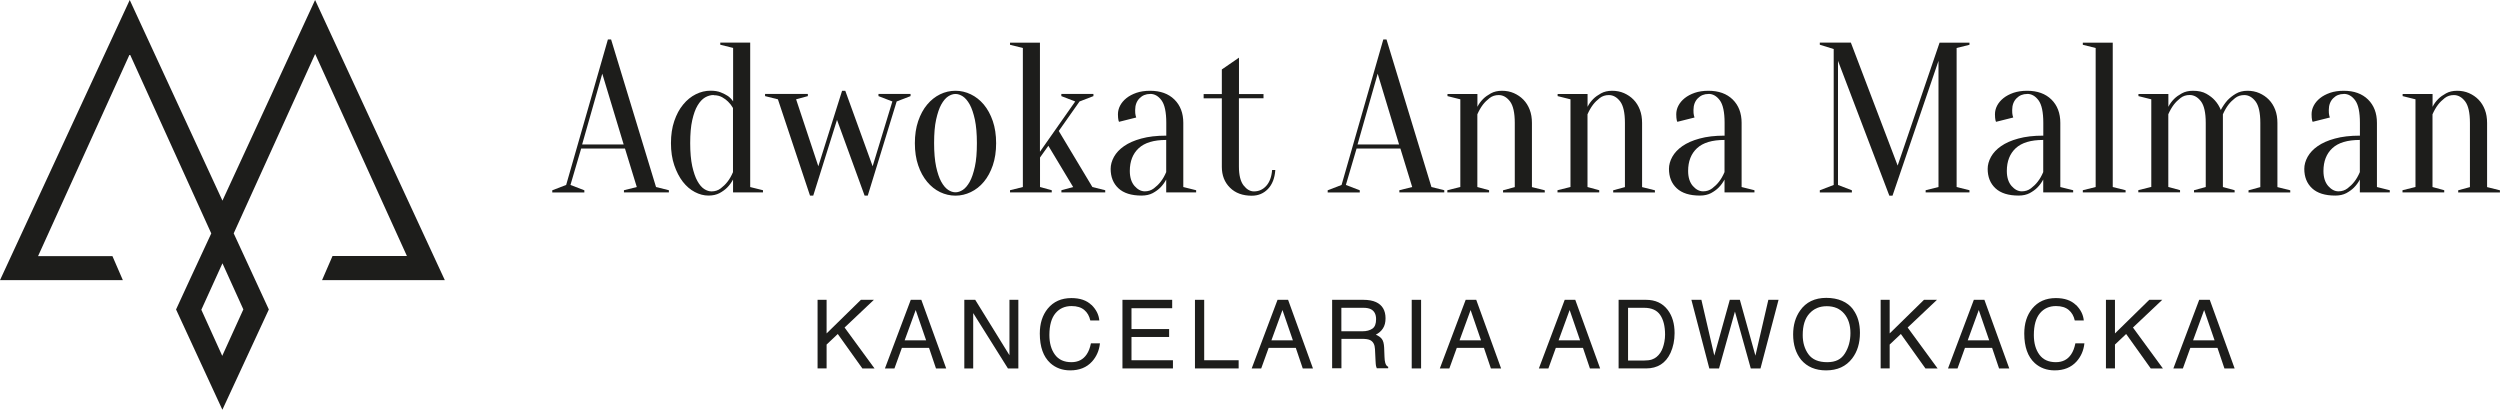
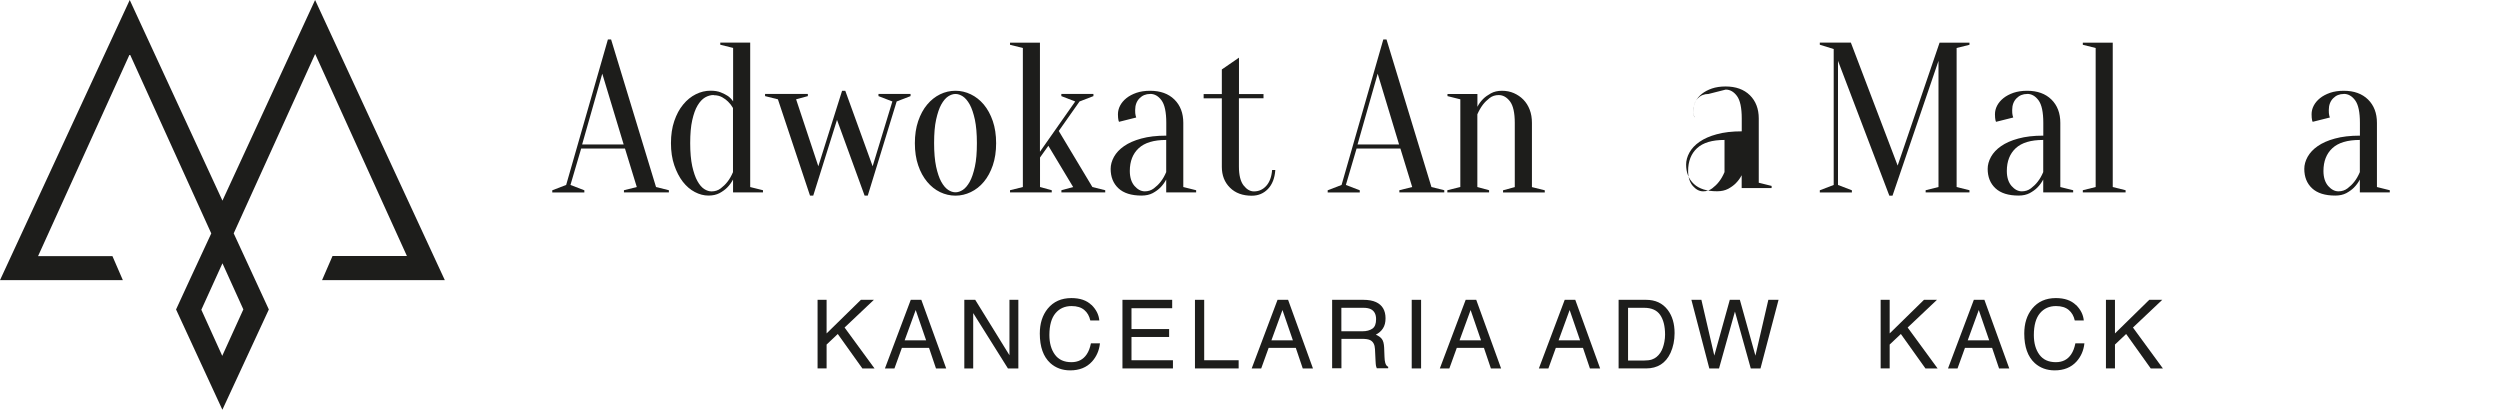
<svg xmlns="http://www.w3.org/2000/svg" id="Warstwa_2" data-name="Warstwa 2" viewBox="0 0 359.97 59.01">
  <defs>
    <style>
      .cls-1 {
        fill: #1d1d1b;
      }
    </style>
  </defs>
  <g id="Warstwa_1-2" data-name="Warstwa 1">
    <g>
      <g>
        <path class="cls-1" d="m89.99,21.39h-6.31l-1.54,5.24,2,.77v.31h-4.62v-.31l2-.77,6.01-20.95h.46l6.47,21.25,1.85.46v.31h-6.47v-.31l1.85-.46-1.7-5.54Zm-6.16-.59h5.97l-3.08-10.19-2.9,10.19Z" />
        <path class="cls-1" d="m108.01,26.93l1.85.46v.31h-4.31v-1.85c-.23.43-.51.82-.86,1.17-.29.29-.65.55-1.09.79-.44.23-.97.35-1.59.35-.66,0-1.31-.17-1.96-.51-.65-.34-1.22-.83-1.73-1.48-.5-.65-.91-1.44-1.23-2.37-.32-.93-.48-2-.48-3.19s.16-2.25.48-3.19c.32-.93.74-1.73,1.28-2.37.53-.65,1.14-1.14,1.82-1.48.68-.34,1.39-.51,2.13-.51.57,0,1.07.08,1.48.25.41.17.75.34,1.02.52.31.23.55.48.74.77v-7.7l-1.85-.46v-.31h4.31v20.79Zm-5.24-13.25c-.43,0-.85.12-1.25.35-.4.24-.76.62-1.08,1.16-.32.53-.57,1.24-.77,2.13s-.29,1.98-.29,3.3.1,2.41.29,3.3c.2.88.44,1.6.74,2.14.3.54.63.93.99,1.16.36.23.71.34,1.06.34.49,0,.93-.14,1.31-.43.38-.29.7-.6.97-.95.31-.39.57-.85.8-1.39v-9.24c-.2-.35-.44-.66-.71-.92-.23-.23-.51-.44-.85-.63-.34-.19-.74-.29-1.22-.29Z" />
        <path class="cls-1" d="m117.09,28.16h-.46l-4.62-13.86-1.85-.46v-.31h6.16v.31l-1.69.46,3.2,9.64,3.42-10.87h.46l3.94,10.87,2.84-9.33-2-.77v-.31h4.62v.31l-2,.77-4.16,13.55h-.46l-3.97-10.9-3.42,10.9Z" />
        <path class="cls-1" d="m137.58,13.07c.76,0,1.49.17,2.2.51.71.34,1.33.83,1.88,1.48.54.65.97,1.44,1.29,2.37.32.93.48,2,.48,3.19s-.16,2.25-.48,3.19c-.32.93-.75,1.73-1.29,2.37-.54.65-1.17,1.14-1.88,1.48-.71.34-1.44.51-2.2.51s-1.52-.17-2.22-.51c-.7-.34-1.32-.83-1.86-1.48-.54-.65-.98-1.44-1.29-2.37-.32-.93-.48-2-.48-3.19s.16-2.25.48-3.19c.32-.93.75-1.73,1.29-2.37.54-.65,1.17-1.14,1.86-1.48.7-.34,1.44-.51,2.22-.51Zm0,.46c-.35,0-.7.12-1.06.35-.36.24-.69.63-.99,1.17-.3.54-.54,1.27-.74,2.17-.2.9-.29,2.03-.29,3.39s.1,2.48.29,3.39c.2.9.44,1.63.74,2.17.3.54.63.93.99,1.17.36.24.71.35,1.06.35s.7-.12,1.06-.35c.36-.24.69-.63.99-1.17.3-.54.54-1.27.74-2.17.2-.9.29-2.03.29-3.39s-.1-2.48-.29-3.39c-.2-.9-.44-1.63-.74-2.17-.3-.54-.63-.93-.99-1.17-.36-.23-.71-.35-1.06-.35Z" />
        <path class="cls-1" d="m149.75,22.68v4.25l1.69.46v.31h-6.01v-.31l1.85-.46V6.91l-1.85-.46v-.31h4.31v15.71l5.08-7.24-2-.77v-.31h4.62v.31l-2,.77-2.99,4.25,4.84,8.07,1.85.46v.31h-6.31v-.31l1.69-.46-3.57-5.94-1.2,1.69Z" />
        <path class="cls-1" d="m165.61,13.53c-.62,0-1.13.21-1.54.63-.41.42-.62.98-.62,1.68,0,.17,0,.31.01.43.01.12.03.24.05.34.02.1.05.21.09.31l-2.47.62c-.04-.06-.07-.14-.09-.25-.02-.1-.04-.21-.05-.34-.01-.12-.02-.29-.02-.49,0-.43.1-.85.31-1.25.21-.4.51-.76.91-1.08.4-.32.88-.57,1.45-.77.56-.19,1.22-.29,1.96-.29,1.48,0,2.64.42,3.5,1.26.85.84,1.28,1.96,1.28,3.36v9.24l1.85.46v.31h-4.31v-1.85c-.23.43-.51.82-.86,1.17-.29.29-.65.55-1.09.79-.44.23-.97.35-1.59.35-1.48,0-2.59-.35-3.34-1.05-.75-.7-1.12-1.63-1.12-2.8,0-.57.16-1.15.48-1.73.32-.57.8-1.09,1.45-1.54.65-.45,1.47-.82,2.48-1.09,1.01-.28,2.21-.42,3.6-.42v-1.85c0-1.54-.23-2.62-.69-3.24s-1-.92-1.62-.92Zm2.31,6.62c-1.79,0-3.11.4-3.96,1.19-.85.79-1.28,1.88-1.28,3.28,0,.92.23,1.64.68,2.16.45.51.94.77,1.48.77.49,0,.93-.14,1.31-.43.38-.29.7-.6.97-.95.31-.39.57-.85.8-1.39v-4.62Z" />
        <path class="cls-1" d="m181.93,13.53v.62h-3.54v9.83c0,1.25.23,2.16.68,2.73.45.57.94.85,1.48.85.7,0,1.29-.26,1.77-.79s.77-1.29.85-2.29h.46c-.08,1.17-.44,2.08-1.06,2.73-.63.65-1.4.97-2.33.97-1.31,0-2.36-.38-3.14-1.16-.78-.77-1.17-1.77-1.17-3v-9.86h-2.62v-.62h2.62v-3.54l2.47-1.7v5.24h3.54Z" />
        <path class="cls-1" d="m201.64,21.39h-6.31l-1.54,5.24,2,.77v.31h-4.62v-.31l2-.77,6.01-20.95h.46l6.47,21.25,1.85.46v.31h-6.47v-.31l1.85-.46-1.7-5.54Zm-6.16-.59h5.97l-3.08-10.19-2.9,10.19Z" />
        <path class="cls-1" d="m210.27,26.93v-12.63l-1.85-.46v-.31h4.31v1.85c.2-.41.48-.79.83-1.14.29-.29.66-.55,1.11-.8.45-.25.99-.37,1.6-.37s1.19.11,1.71.34c.52.23.98.54,1.37.94.39.4.69.88.91,1.45.22.57.32,1.2.32,1.9v9.24l1.85.46v.31h-6.01v-.31l1.69-.46v-9.24c0-1.46-.23-2.49-.69-3.1-.46-.6-1-.91-1.62-.91-.51,0-.95.14-1.32.43s-.69.6-.96.95c-.31.41-.57.87-.8,1.39v10.47l1.69.46v.31h-6.01v-.31l1.85-.46Z" />
-         <path class="cls-1" d="m226.13,26.93v-12.63l-1.85-.46v-.31h4.31v1.85c.2-.41.48-.79.83-1.14.29-.29.66-.55,1.11-.8.45-.25.99-.37,1.6-.37s1.19.11,1.71.34c.52.23.98.54,1.37.94.39.4.69.88.91,1.45.22.57.32,1.2.32,1.9v9.24l1.85.46v.31h-6.01v-.31l1.69-.46v-9.24c0-1.46-.23-2.49-.69-3.1-.46-.6-1-.91-1.62-.91-.51,0-.95.14-1.32.43s-.69.6-.96.95c-.31.41-.57.87-.8,1.39v10.47l1.69.46v.31h-6.01v-.31l1.85-.46Z" />
-         <path class="cls-1" d="m246,13.53c-.62,0-1.13.21-1.54.63-.41.42-.62.98-.62,1.68,0,.17,0,.31.01.43.01.12.03.24.05.34.02.1.05.21.09.31l-2.47.62c-.04-.06-.07-.14-.09-.25-.02-.1-.04-.21-.05-.34-.01-.12-.02-.29-.02-.49,0-.43.1-.85.31-1.25.21-.4.51-.76.91-1.08.4-.32.88-.57,1.45-.77.56-.19,1.22-.29,1.96-.29,1.48,0,2.64.42,3.5,1.26.85.84,1.28,1.96,1.28,3.36v9.24l1.85.46v.31h-4.31v-1.85c-.23.43-.51.82-.86,1.17-.29.29-.65.55-1.09.79-.44.23-.97.35-1.59.35-1.48,0-2.59-.35-3.34-1.05-.75-.7-1.12-1.63-1.12-2.8,0-.57.16-1.15.48-1.73.32-.57.8-1.09,1.45-1.54.65-.45,1.47-.82,2.48-1.09,1.01-.28,2.21-.42,3.6-.42v-1.85c0-1.54-.23-2.62-.69-3.24s-1-.92-1.62-.92Zm2.31,6.62c-1.79,0-3.11.4-3.96,1.19-.85.79-1.28,1.88-1.28,3.28,0,.92.23,1.64.68,2.16.45.51.94.77,1.48.77.49,0,.93-.14,1.31-.43.38-.29.7-.6.97-.95.31-.39.57-.85.8-1.39v-4.62Z" />
+         <path class="cls-1" d="m246,13.53c-.62,0-1.13.21-1.54.63-.41.42-.62.98-.62,1.68,0,.17,0,.31.01.43.01.12.03.24.05.34.02.1.05.21.09.31c-.04-.06-.07-.14-.09-.25-.02-.1-.04-.21-.05-.34-.01-.12-.02-.29-.02-.49,0-.43.1-.85.31-1.25.21-.4.51-.76.91-1.08.4-.32.88-.57,1.45-.77.56-.19,1.22-.29,1.96-.29,1.48,0,2.64.42,3.5,1.26.85.84,1.28,1.96,1.28,3.36v9.24l1.85.46v.31h-4.31v-1.85c-.23.43-.51.82-.86,1.17-.29.29-.65.55-1.09.79-.44.23-.97.35-1.59.35-1.48,0-2.59-.35-3.34-1.05-.75-.7-1.12-1.63-1.12-2.8,0-.57.16-1.15.48-1.73.32-.57.8-1.09,1.45-1.54.65-.45,1.47-.82,2.48-1.09,1.01-.28,2.21-.42,3.6-.42v-1.85c0-1.54-.23-2.62-.69-3.24s-1-.92-1.62-.92Zm2.31,6.62c-1.79,0-3.11.4-3.96,1.19-.85.79-1.28,1.88-1.28,3.28,0,.92.23,1.64.68,2.16.45.51.94.77,1.48.77.49,0,.93-.14,1.31-.43.38-.29.7-.6.97-.95.31-.39.57-.85.8-1.39v-4.62Z" />
        <path class="cls-1" d="m279.27,6.14h4.31v.31l-1.85.46v20.02l1.85.46v.31h-6.31v-.31l1.85-.46V8.76l-6.62,19.41h-.46l-7.39-19.41v17.87l2,.77v.31h-4.62v-.31l2-.77V7.06l-2-.62v-.31h4.47l6.74,17.71,6.04-17.71Z" />
        <path class="cls-1" d="m291.89,13.53c-.62,0-1.13.21-1.54.63-.41.42-.62.98-.62,1.68,0,.17,0,.31.01.43.01.12.03.24.05.34.02.1.05.21.09.31l-2.47.62c-.04-.06-.07-.14-.09-.25-.02-.1-.04-.21-.05-.34-.01-.12-.02-.29-.02-.49,0-.43.1-.85.31-1.25.21-.4.51-.76.91-1.08.4-.32.88-.57,1.45-.77.56-.19,1.22-.29,1.96-.29,1.48,0,2.64.42,3.5,1.26.85.84,1.28,1.96,1.28,3.36v9.24l1.85.46v.31h-4.31v-1.85c-.23.43-.51.82-.86,1.17-.29.29-.65.55-1.09.79-.44.23-.97.35-1.59.35-1.48,0-2.59-.35-3.34-1.05-.75-.7-1.12-1.63-1.12-2.8,0-.57.16-1.15.48-1.73.32-.57.8-1.09,1.45-1.54.65-.45,1.47-.82,2.48-1.09,1.01-.28,2.21-.42,3.6-.42v-1.85c0-1.54-.23-2.62-.69-3.24s-1-.92-1.62-.92Zm2.31,6.62c-1.79,0-3.11.4-3.96,1.19-.85.79-1.28,1.88-1.28,3.28,0,.92.23,1.64.68,2.16.45.51.94.77,1.48.77.49,0,.93-.14,1.31-.43.38-.29.7-.6.97-.95.31-.39.57-.85.8-1.39v-4.62Z" />
        <path class="cls-1" d="m301.75,26.93V6.91l-1.85-.46v-.31h4.31v20.79l1.85.46v.31h-6.16v-.31l1.85-.46Z" />
-         <path class="cls-1" d="m309.76,26.93v-12.63l-1.85-.46v-.31h4.31v1.85c.2-.41.48-.79.83-1.14.29-.29.66-.55,1.11-.8.45-.25.99-.37,1.6-.37.78,0,1.42.14,1.93.43s.91.6,1.22.95c.37.41.66.87.86,1.39.27-.51.58-.97.95-1.39.33-.35.73-.67,1.2-.95s1.04-.43,1.69-.43c.62,0,1.19.11,1.71.34.52.23.98.54,1.37.94.39.4.69.88.91,1.45.22.57.32,1.2.32,1.9v9.24l1.85.46v.31h-6.01v-.31l1.7-.46v-9.24c0-1.46-.23-2.49-.69-3.1-.46-.6-1-.91-1.62-.91-.51,0-.95.14-1.32.43s-.69.6-.96.95c-.31.41-.57.87-.8,1.39v10.47l1.69.46v.31h-5.85v-.31l1.69-.46v-9.24c0-1.46-.23-2.49-.69-3.1-.46-.6-1-.91-1.62-.91-.51,0-.95.14-1.32.43s-.69.6-.96.95c-.31.41-.57.87-.8,1.39v10.47l1.69.46v.31h-6.01v-.31l1.85-.46Z" />
        <path class="cls-1" d="m337.48,13.53c-.62,0-1.13.21-1.54.63-.41.42-.62.98-.62,1.68,0,.17,0,.31.01.43.01.12.03.24.05.34.02.1.05.21.09.31l-2.47.62c-.04-.06-.07-.14-.09-.25-.02-.1-.04-.21-.05-.34-.01-.12-.02-.29-.02-.49,0-.43.1-.85.31-1.25.21-.4.51-.76.91-1.08.4-.32.88-.57,1.45-.77.56-.19,1.22-.29,1.96-.29,1.48,0,2.64.42,3.5,1.26.85.84,1.28,1.96,1.28,3.36v9.24l1.85.46v.31h-4.31v-1.85c-.23.43-.51.82-.86,1.17-.29.29-.65.55-1.09.79-.44.23-.97.35-1.59.35-1.48,0-2.59-.35-3.34-1.05-.75-.7-1.12-1.63-1.12-2.8,0-.57.16-1.15.48-1.73.32-.57.8-1.09,1.45-1.54.65-.45,1.47-.82,2.48-1.09,1.01-.28,2.21-.42,3.6-.42v-1.85c0-1.54-.23-2.62-.69-3.24s-1-.92-1.62-.92Zm2.31,6.62c-1.79,0-3.11.4-3.96,1.19-.85.79-1.28,1.88-1.28,3.28,0,.92.23,1.64.68,2.16.45.51.94.77,1.48.77.49,0,.93-.14,1.31-.43.38-.29.7-.6.97-.95.31-.39.57-.85.8-1.39v-4.62Z" />
-         <path class="cls-1" d="m347.8,26.93v-12.63l-1.85-.46v-.31h4.31v1.85c.2-.41.48-.79.83-1.14.29-.29.66-.55,1.11-.8.45-.25.99-.37,1.6-.37s1.19.11,1.71.34c.52.23.98.54,1.37.94.39.4.69.88.91,1.45.22.57.32,1.2.32,1.9v9.24l1.85.46v.31h-6.01v-.31l1.69-.46v-9.24c0-1.46-.23-2.49-.69-3.1-.46-.6-1-.91-1.62-.91-.51,0-.95.14-1.32.43s-.69.6-.96.95c-.31.41-.57.87-.8,1.39v10.47l1.69.46v.31h-6.01v-.31l1.85-.46Z" />
      </g>
      <g>
        <path class="cls-1" d="m117.72,43.17h1.3v4.84l4.94-4.84h1.87l-4.22,3.99,4.31,5.89h-1.75l-3.54-4.96-1.61,1.52v3.44h-1.3v-9.88Z" />
        <path class="cls-1" d="m131.15,43.17h1.51l3.58,9.88h-1.47l-1-2.96h-3.91l-1.07,2.96h-1.37l3.72-9.88Zm2.2,5.83l-1.5-4.36-1.59,4.36h3.09Z" />
        <path class="cls-1" d="m138.84,43.17h1.58l4.93,7.98v-7.98h1.28v9.88h-1.5l-5-7.97v7.97h-1.28v-9.88Z" />
        <path class="cls-1" d="m157.15,43.89c.68.66,1.06,1.41,1.14,2.25h-1.3c-.14-.64-.43-1.14-.87-1.51s-1.04-.56-1.83-.56c-.96,0-1.73.34-2.31,1.03s-.88,1.73-.88,3.15c0,1.16.27,2.1.8,2.82.53.72,1.32,1.08,2.37,1.08.97,0,1.71-.38,2.21-1.14.27-.4.47-.92.6-1.57h1.3c-.11,1.04-.5,1.91-1.14,2.62-.77.85-1.82,1.27-3.14,1.27-1.13,0-2.09-.35-2.86-1.04-1.01-.92-1.52-2.34-1.52-4.26,0-1.46.38-2.65,1.14-3.59.83-1.01,1.96-1.52,3.41-1.52,1.24,0,2.2.33,2.88.99Z" />
        <path class="cls-1" d="m161.61,43.17h7.17v1.21h-5.86v3h5.42v1.14h-5.42v3.35h5.97v1.18h-7.27v-9.88Z" />
        <path class="cls-1" d="m172.05,43.17h1.34v8.7h4.96v1.18h-6.29v-9.88Z" />
        <path class="cls-1" d="m183.96,43.17h1.51l3.58,9.88h-1.47l-1-2.96h-3.91l-1.07,2.96h-1.37l3.72-9.88Zm2.2,5.83l-1.5-4.36-1.59,4.36h3.09Z" />
        <path class="cls-1" d="m191.81,43.17h4.49c.74,0,1.35.11,1.83.33.91.42,1.37,1.2,1.37,2.33,0,.59-.12,1.07-.37,1.45-.24.38-.59.68-1.03.91.38.16.67.36.87.62s.3.67.33,1.24l.05,1.32c.01.38.05.66.1.84.08.31.22.52.43.6v.22h-1.64c-.04-.09-.08-.2-.11-.33-.03-.13-.05-.39-.07-.78l-.08-1.65c-.03-.65-.26-1.08-.7-1.3-.25-.12-.64-.18-1.17-.18h-2.96v4.24h-1.34v-9.88Zm4.35,4.53c.61,0,1.09-.13,1.45-.38s.53-.7.53-1.36c0-.7-.25-1.18-.75-1.44-.27-.13-.62-.2-1.07-.2h-3.18v3.38h3.01Z" />
        <path class="cls-1" d="m203.27,43.17h1.35v9.88h-1.35v-9.88Z" />
        <path class="cls-1" d="m211.05,43.17h1.51l3.58,9.88h-1.47l-1-2.96h-3.91l-1.07,2.96h-1.37l3.72-9.88Zm2.2,5.83l-1.5-4.36-1.59,4.36h3.09Z" />
        <path class="cls-1" d="m225.31,43.17h1.51l3.58,9.88h-1.47l-1-2.96h-3.91l-1.07,2.96h-1.37l3.72-9.88Zm2.2,5.83l-1.5-4.36-1.59,4.36h3.09Z" />
        <path class="cls-1" d="m233.06,43.17h3.95c1.34,0,2.38.48,3.12,1.45.66.87.99,1.98.99,3.34,0,1.05-.2,2-.58,2.84-.69,1.5-1.87,2.25-3.54,2.25h-3.94v-9.88Zm3.69,8.74c.44,0,.81-.05,1.09-.14.51-.17.92-.51,1.25-1.01.26-.4.44-.91.56-1.53.07-.37.1-.72.1-1.04,0-1.22-.24-2.17-.71-2.85-.47-.68-1.24-1.02-2.3-1.02h-2.32v7.59h2.34Z" />
        <path class="cls-1" d="m244.98,43.17l1.86,8.03,2.23-8.03h1.45l2.24,8.04,1.86-8.04h1.47l-2.6,9.88h-1.4l-2.28-8.19-2.29,8.19h-1.4l-2.58-9.88h1.45Z" />
-         <path class="cls-1" d="m266.83,44.58c.65.87.98,1.99.98,3.35,0,1.48-.37,2.7-1.12,3.68-.88,1.15-2.13,1.72-3.76,1.72-1.52,0-2.71-.5-3.58-1.51-.78-.97-1.16-2.19-1.16-3.67,0-1.33.33-2.48,1-3.43.85-1.22,2.11-1.83,3.78-1.83s3.04.56,3.87,1.68Zm-1.18,6.3c.53-.85.79-1.82.79-2.92,0-1.16-.3-2.1-.91-2.81-.61-.71-1.44-1.06-2.49-1.06s-1.86.35-2.5,1.05c-.65.7-.97,1.74-.97,3.11,0,1.09.28,2.02.83,2.77.55.75,1.45,1.13,2.69,1.13s2.03-.42,2.56-1.27Z" />
        <path class="cls-1" d="m270.79,43.17h1.3v4.84l4.94-4.84h1.87l-4.22,3.99,4.31,5.89h-1.75l-3.54-4.96-1.61,1.52v3.44h-1.3v-9.88Z" />
        <path class="cls-1" d="m284.22,43.17h1.51l3.58,9.88h-1.47l-1-2.96h-3.91l-1.07,2.96h-1.37l3.72-9.88Zm2.2,5.83l-1.5-4.36-1.59,4.36h3.09Z" />
        <path class="cls-1" d="m298.9,43.89c.68.66,1.06,1.41,1.14,2.25h-1.3c-.14-.64-.43-1.14-.87-1.51s-1.04-.56-1.83-.56c-.96,0-1.73.34-2.31,1.03s-.88,1.73-.88,3.15c0,1.16.27,2.1.8,2.82.53.72,1.32,1.08,2.37,1.08.97,0,1.71-.38,2.21-1.14.27-.4.47-.92.6-1.57h1.3c-.11,1.04-.5,1.91-1.14,2.62-.77.85-1.82,1.27-3.14,1.27-1.13,0-2.09-.35-2.86-1.04-1.01-.92-1.52-2.34-1.52-4.26,0-1.46.38-2.65,1.14-3.59.83-1.01,1.96-1.52,3.41-1.52,1.24,0,2.2.33,2.88.99Z" />
        <path class="cls-1" d="m303.23,43.17h1.3v4.84l4.94-4.84h1.87l-4.22,3.99,4.31,5.89h-1.75l-3.54-4.96-1.61,1.52v3.44h-1.3v-9.88Z" />
-         <path class="cls-1" d="m316.67,43.17h1.51l3.58,9.88h-1.47l-1-2.96h-3.91l-1.07,2.96h-1.37l3.72-9.88Zm2.2,5.83l-1.5-4.36-1.59,4.36h3.09Z" />
      </g>
    </g>
    <path class="cls-1" d="m46.36,40.34h17.69L45.37,0l-13.34,28.89L18.68,0,0,40.34h17.69l-1.5-3.46H5.48L18.69,7.78l11.73,25.83-3.07,6.61-2,4.34,6.67,14.44,6.69-14.44-5.06-10.96,11.73-25.83,13.21,29.09h-10.71l-1.5,3.46Zm-11.32,4.21l-3.04,6.69-3.01-6.64,3.04-6.69,3.01,6.64Z" />
  </g>
</svg>